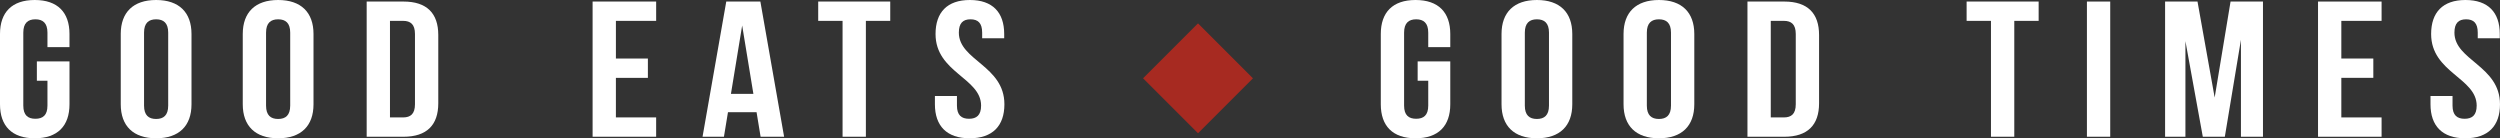
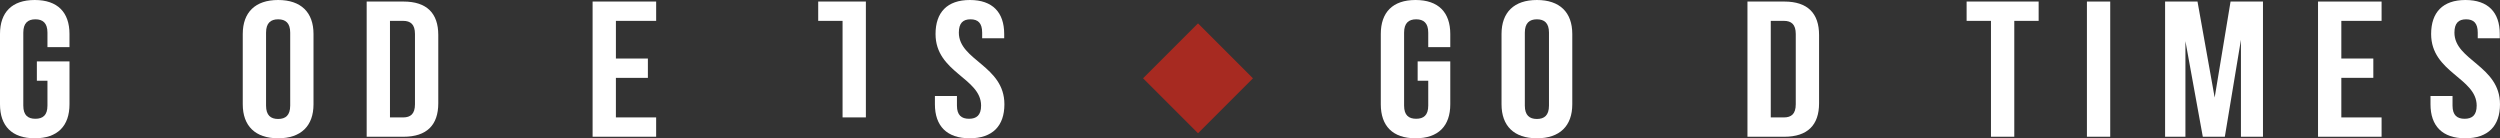
<svg xmlns="http://www.w3.org/2000/svg" version="1.1" x="0px" y="0px" width="345.341px" height="19.102px" viewBox="0 0 345.341 19.102" style="enable-background:new 0 0 345.341 19.102;" xml:space="preserve">
  <rect x="0" y="0" width="345.341" height="19.102" fill="#333333" stroke="none" />
  <style type="text/css">

	.st0{fill:#A72A21;}

	.st1{fill:#FFFFFF;}

</style>
  <defs>

</defs>
  <g>
    <rect x="160.141" y="5.434" transform="matrix(0.707 -0.707 0.707 0.707 40.838 120.196)" class="st0" width="10.735" height="10.735" />
    <g>
      <path class="st1" d="M5.092,8.484h4.507v5.922c0,2.989-1.639,4.696-4.799,4.696C1.638,19.102,0,17.394,0,14.406v-9.71     C0,1.707,1.638,0,4.799,0c3.16,0,4.799,1.707,4.799,4.696V6.51H6.555V4.509c0-1.334-0.644-1.841-1.667-1.841     c-1.025,0-1.669,0.507-1.669,1.841v10.083c0,1.334,0.644,1.814,1.669,1.814c1.024,0,1.667-0.48,1.667-1.814v-3.441H5.092V8.484z" />
-       <path class="st1" d="M16.679,4.696C16.679,1.707,18.406,0,21.567,0c3.16,0,4.886,1.707,4.886,4.696v9.71     c0,2.989-1.726,4.696-4.886,4.696c-3.161,0-4.887-1.707-4.887-4.696V4.696z M19.898,14.593c0,1.334,0.644,1.841,1.669,1.841     c1.024,0,1.667-0.507,1.667-1.841V4.509c0-1.334-0.644-1.841-1.667-1.841c-1.025,0-1.669,0.507-1.669,1.841V14.593z" />
      <path class="st1" d="M33.534,4.696C33.534,1.707,35.26,0,38.421,0c3.16,0,4.886,1.707,4.886,4.696v9.71     c0,2.989-1.726,4.696-4.886,4.696c-3.161,0-4.887-1.707-4.887-4.696V4.696z M36.752,14.593c0,1.334,0.644,1.841,1.669,1.841     c1.024,0,1.667-0.507,1.667-1.841V4.509c0-1.334-0.643-1.841-1.667-1.841c-1.025,0-1.669,0.507-1.669,1.841V14.593z" />
      <path class="st1" d="M50.651,0.214h5.092c3.22,0,4.799,1.628,4.799,4.615v9.445c0,2.987-1.579,4.615-4.799,4.615h-5.092V0.214z      M53.87,2.882V16.22h1.814c1.025,0,1.639-0.48,1.639-1.814v-9.71c0-1.334-0.614-1.814-1.639-1.814H53.87z" />
      <path class="st1" d="M85.078,8.084h4.419v2.668h-4.419v5.469h5.56v2.668H81.86V0.214h8.779v2.668h-5.56V8.084z" />
-       <path class="st1" d="M108.314,18.888h-3.248l-0.557-3.388h-3.95l-0.557,3.388h-2.956l3.277-18.674h4.712L108.314,18.888z      M100.969,12.965h3.101l-1.55-9.443L100.969,12.965z" />
-       <path class="st1" d="M113.023,0.214h9.951v2.668h-3.365v16.007h-3.22V2.882h-3.365V0.214z" />
+       <path class="st1" d="M113.023,0.214h9.951h-3.365v16.007h-3.22V2.882h-3.365V0.214z" />
      <path class="st1" d="M133.974,0c3.132,0,4.742,1.707,4.742,4.696v0.586h-3.044V4.509c0-1.334-0.586-1.841-1.61-1.841     c-1.024,0-1.61,0.507-1.61,1.841c0,3.841,6.293,4.561,6.293,9.897c0,2.989-1.639,4.696-4.8,4.696c-3.16,0-4.799-1.707-4.799-4.696     v-1.147h3.044v1.334c0,1.334,0.644,1.814,1.669,1.814c1.024,0,1.667-0.48,1.667-1.814c0-3.841-6.292-4.562-6.292-9.897     C129.233,1.707,130.843,0,133.974,0z" />
      <path class="st1" d="M195.829,8.484h4.507v5.922c0,2.989-1.639,4.696-4.799,4.696c-3.161,0-4.799-1.707-4.799-4.696v-9.71     c0-2.989,1.638-4.696,4.799-4.696c3.16,0,4.799,1.707,4.799,4.696V6.51h-3.044V4.509c0-1.334-0.643-1.841-1.667-1.841     c-1.025,0-1.669,0.507-1.669,1.841v10.083c0,1.334,0.644,1.814,1.669,1.814c1.024,0,1.667-0.48,1.667-1.814v-3.441h-1.463V8.484z" />
      <path class="st1" d="M207.416,4.696c0-2.989,1.726-4.696,4.887-4.696c3.16,0,4.886,1.707,4.886,4.696v9.71     c0,2.989-1.726,4.696-4.886,4.696c-3.161,0-4.887-1.707-4.887-4.696V4.696z M210.635,14.593c0,1.334,0.643,1.841,1.669,1.841     c1.024,0,1.667-0.507,1.667-1.841V4.509c0-1.334-0.644-1.841-1.667-1.841c-1.025,0-1.669,0.507-1.669,1.841V14.593z" />
-       <path class="st1" d="M224.271,4.696c0-2.989,1.726-4.696,4.887-4.696c3.16,0,4.886,1.707,4.886,4.696v9.71     c0,2.989-1.726,4.696-4.886,4.696c-3.161,0-4.887-1.707-4.887-4.696V4.696z M227.489,14.593c0,1.334,0.644,1.841,1.669,1.841     c1.024,0,1.667-0.507,1.667-1.841V4.509c0-1.334-0.643-1.841-1.667-1.841c-1.025,0-1.669,0.507-1.669,1.841V14.593z" />
      <path class="st1" d="M241.388,0.214h5.092c3.22,0,4.799,1.628,4.799,4.615v9.445c0,2.987-1.579,4.615-4.799,4.615h-5.092V0.214z      M244.607,2.882V16.22h1.814c1.025,0,1.639-0.48,1.639-1.814v-9.71c0-1.334-0.614-1.814-1.639-1.814H244.607z" />
      <path class="st1" d="M271.66,0.214h9.951v2.668h-3.365v16.007h-3.22V2.882h-3.365V0.214z" />
      <path class="st1" d="M288.28,0.214h3.219v18.674h-3.219V0.214z" />
      <path class="st1" d="M305.926,13.472l2.195-13.259h4.478v18.674h-3.044V5.496l-2.224,13.393h-3.044l-2.4-13.206v13.206h-2.809     V0.214h4.477L305.926,13.472z" />
      <path class="st1" d="M323.423,8.084h4.419v2.668h-4.419v5.469h5.56v2.668h-8.779V0.214h8.779v2.668h-5.56V8.084z" />
      <path class="st1" d="M340.569,0c3.132,0,4.742,1.707,4.742,4.696v0.586h-3.044V4.509c0-1.334-0.586-1.841-1.61-1.841     c-1.024,0-1.61,0.507-1.61,1.841c0,3.841,6.293,4.561,6.293,9.897c0,2.989-1.639,4.696-4.8,4.696c-3.16,0-4.799-1.707-4.799-4.696     v-1.147h3.044v1.334c0,1.334,0.644,1.814,1.669,1.814c1.024,0,1.667-0.48,1.667-1.814c0-3.841-6.292-4.562-6.292-9.897     C335.829,1.707,337.439,0,340.569,0z" />
    </g>
  </g>
</svg>